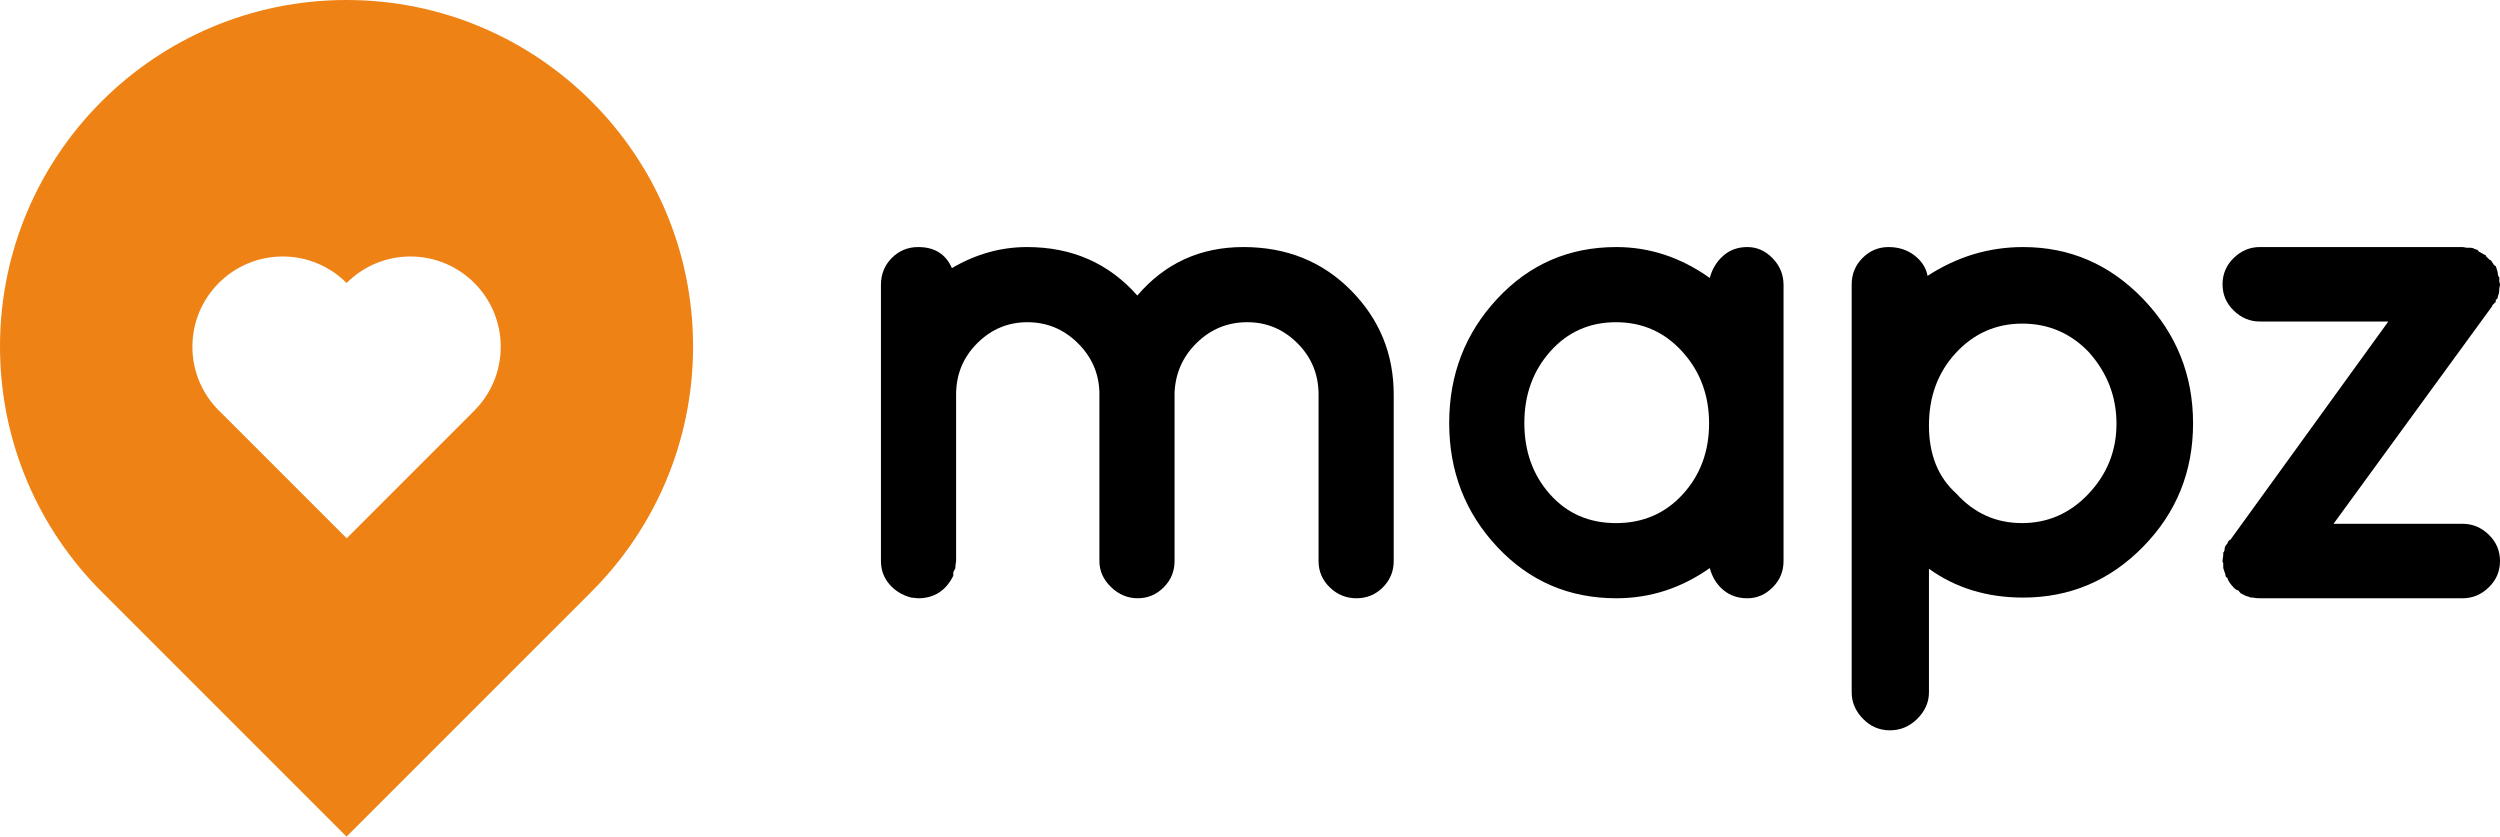
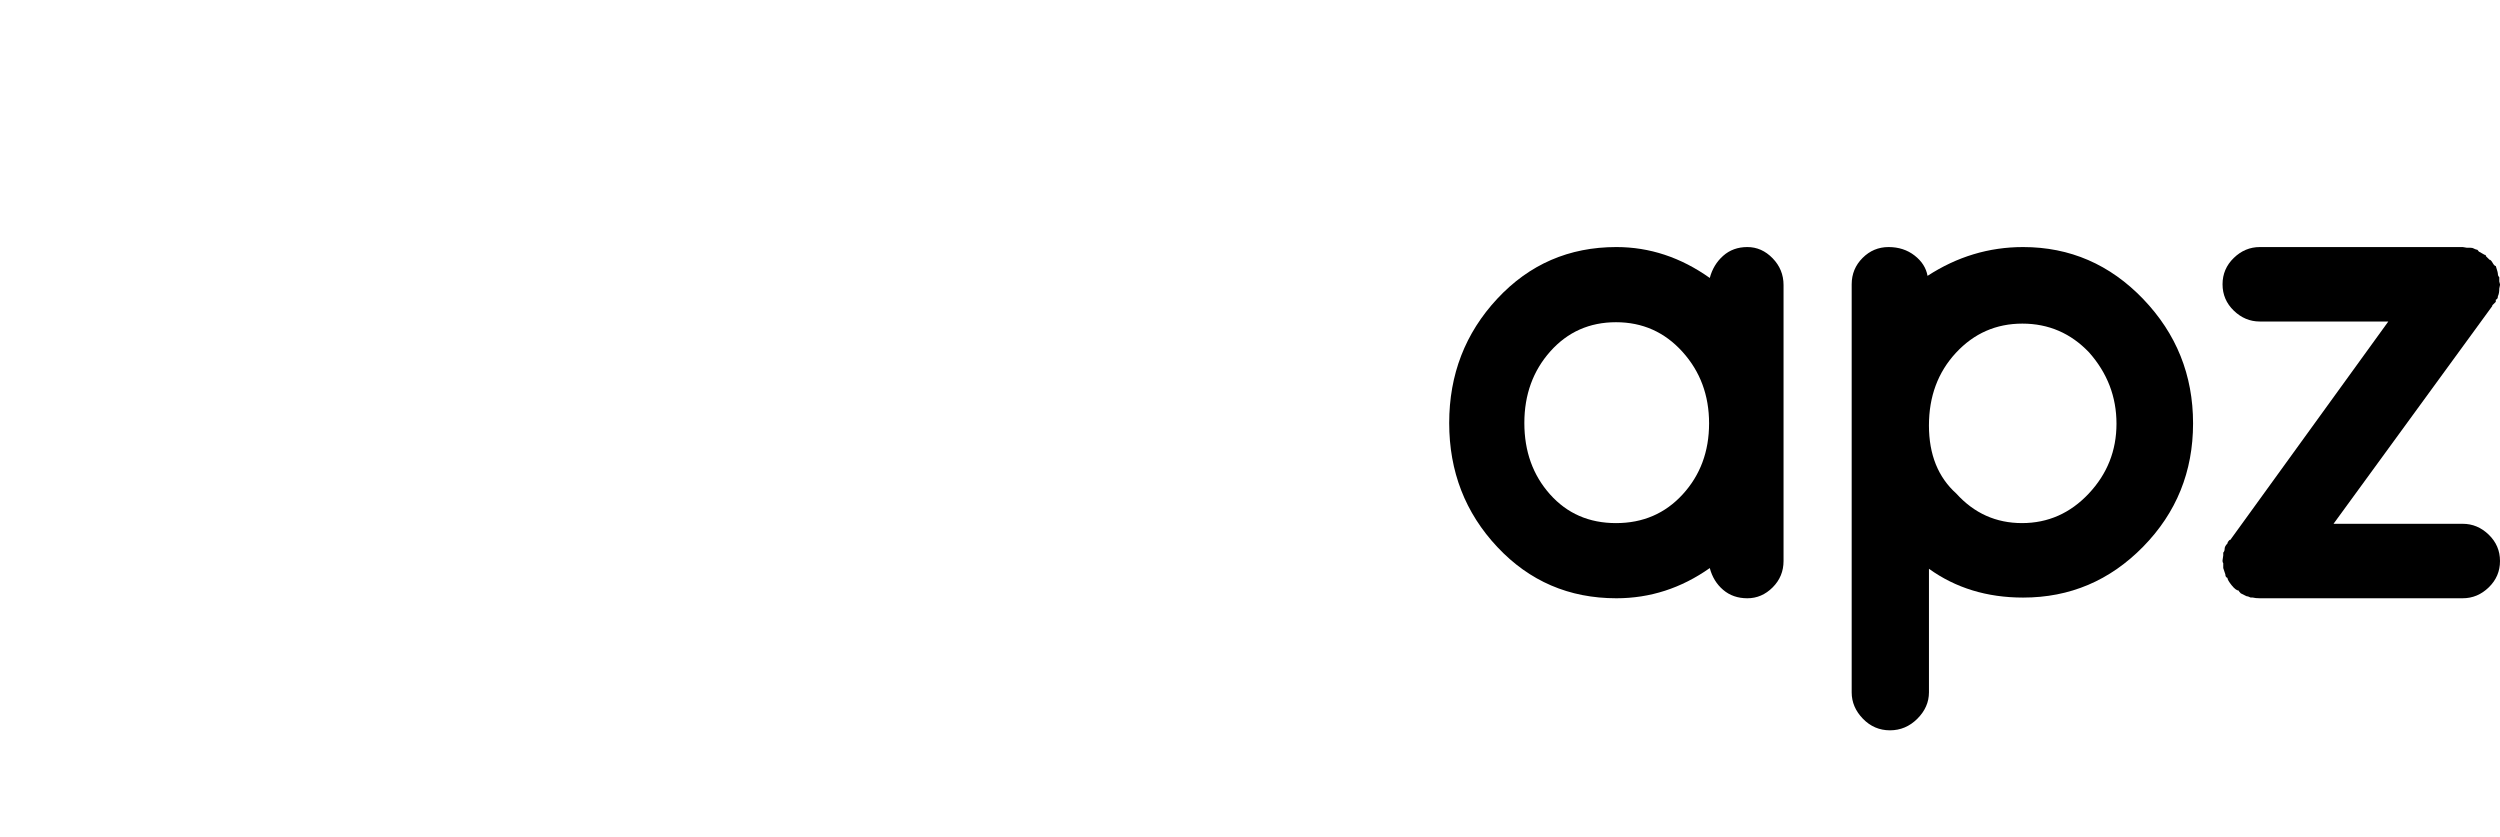
<svg xmlns="http://www.w3.org/2000/svg" version="1.1" id="Ebene_1" x="0px" y="0px" width="268.403px" height="89.82px" viewBox="0 0 268.403 89.82" enable-background="new 0 0 268.403 89.82" xml:space="preserve">
  <g>
-     <path d="M98.576,64.23l-0.754-0.075c-0.956-0.251-1.735-0.729-2.338-1.433c-0.604-0.704-0.905-1.533-0.905-2.489V30.596   c0-1.156,0.389-2.123,1.169-2.903c0.779-0.779,1.722-1.169,2.828-1.169c1.759,0,2.966,0.754,3.62,2.262   c2.564-1.508,5.253-2.262,8.069-2.262c4.827,0,8.773,1.734,11.84,5.204c2.966-3.469,6.761-5.204,11.388-5.204   c4.625,0,8.471,1.546,11.538,4.638c3.065,3.092,4.6,6.825,4.6,11.199v17.873c0,1.106-0.39,2.049-1.168,2.828   c-0.78,0.78-1.724,1.169-2.828,1.169c-1.106,0-2.062-0.389-2.866-1.169c-0.805-0.779-1.206-1.722-1.206-2.828V42.36   c0-2.161-0.755-3.997-2.263-5.505s-3.307-2.262-5.392-2.262c-2.087,0-3.884,0.729-5.392,2.187   c-1.508,1.458-2.313,3.243-2.413,5.354v18.099c0,1.106-0.39,2.049-1.169,2.828c-0.78,0.78-1.71,1.169-2.791,1.169   c-1.082,0-2.036-0.401-2.866-1.207c-0.829-0.803-1.244-1.734-1.244-2.79V42.135c-0.051-2.061-0.83-3.833-2.338-5.317   c-1.508-1.482-3.306-2.225-5.392-2.225c-2.086,0-3.884,0.754-5.392,2.262c-1.508,1.508-2.263,3.344-2.263,5.505v17.873   l-0.075,0.528v0.226l-0.227,0.453v0.377C101.542,63.427,100.284,64.23,98.576,64.23z" />
    <path d="M160.753,58.726c-3.444-3.67-5.166-8.107-5.166-13.311c0-5.204,1.722-9.653,5.166-13.348   c3.442-3.695,7.703-5.543,12.782-5.543c3.569,0,6.912,1.106,10.03,3.318c0.251-0.955,0.728-1.747,1.433-2.375   c0.703-0.628,1.57-0.943,2.602-0.943c1.03,0,1.935,0.403,2.715,1.207c0.779,0.805,1.169,1.761,1.169,2.866v29.637   c0,1.106-0.39,2.049-1.169,2.828c-0.78,0.78-1.685,1.169-2.715,1.169c-1.031,0-1.898-0.302-2.602-0.905   c-0.705-0.603-1.182-1.382-1.433-2.338c-3.067,2.163-6.41,3.243-10.03,3.243C168.456,64.23,164.195,62.396,160.753,58.726z    M163.656,45.415c0,3.042,0.917,5.594,2.752,7.654c1.835,2.062,4.197,3.092,7.089,3.092c2.891,0,5.279-1.029,7.165-3.092   c1.885-2.061,2.827-4.601,2.827-7.617c0-3.016-0.955-5.58-2.865-7.691c-1.911-2.112-4.287-3.167-7.127-3.167   c-2.841,0-5.191,1.044-7.051,3.129C164.586,39.81,163.656,42.374,163.656,45.415z" />
    <path d="M205.849,77.164c-0.829,0.829-1.81,1.244-2.941,1.244c-1.131,0-2.1-0.415-2.903-1.244c-0.805-0.83-1.206-1.772-1.206-2.828   V30.521c0-1.105,0.389-2.048,1.169-2.828c0.778-0.779,1.708-1.169,2.79-1.169c1.08,0,2.01,0.302,2.79,0.905   c0.779,0.604,1.244,1.333,1.396,2.187c3.167-2.061,6.586-3.092,10.256-3.092c5.027,0,9.325,1.861,12.896,5.581   c3.569,3.721,5.354,8.17,5.354,13.348c0,5.18-1.785,9.591-5.354,13.235c-3.57,3.646-7.868,5.468-12.896,5.468   c-3.872,0-7.239-1.03-10.105-3.092v13.272C207.093,75.392,206.679,76.334,205.849,77.164z M224.287,37.836   c-1.961-2.061-4.35-3.092-7.164-3.092c-2.816,0-5.191,1.044-7.127,3.129c-1.936,2.087-2.903,4.689-2.903,7.805   c0,3.118,0.98,5.556,2.941,7.315c1.91,2.111,4.261,3.167,7.051,3.167c2.791,0,5.178-1.056,7.164-3.167s2.979-4.612,2.979-7.504   C227.229,42.6,226.248,40.049,224.287,37.836z" />
    <path d="M238.916,61.666l-0.226-0.679V60.46c-0.051-0.05-0.075-0.125-0.075-0.227v-0.075l0.075-0.528v-0.301   c0.1-0.101,0.15-0.238,0.15-0.415c0-0.176,0.101-0.364,0.302-0.565c0-0.101,0.075-0.227,0.227-0.378h0.075l16.968-23.453h-13.801   c-1.056,0-1.986-0.389-2.79-1.169c-0.805-0.779-1.206-1.721-1.206-2.828c0-1.105,0.401-2.048,1.206-2.828   c0.804-0.779,1.734-1.169,2.79-1.169h21.795l0.452,0.076h0.377c0.151,0,0.265,0.026,0.34,0.075   c0.075,0.051,0.213,0.102,0.415,0.151c0.1,0.151,0.175,0.226,0.226,0.226l0.528,0.302c0.1,0,0.15,0.051,0.15,0.151l0.377,0.377   c0.101,0,0.214,0.113,0.34,0.339c0.125,0.226,0.238,0.339,0.339,0.339c0.151,0.453,0.227,0.742,0.227,0.867   c0,0.126,0.05,0.239,0.15,0.339v0.453l0.076,0.302v0.075l-0.076,0.377c0,0.353-0.05,0.629-0.15,0.83   c0,0.202-0.075,0.328-0.227,0.377v0.226l-0.377,0.377v0.076L250.53,56.236h13.876c1.056,0,1.985,0.391,2.79,1.169   c0.804,0.78,1.207,1.723,1.207,2.828c0,1.106-0.403,2.049-1.207,2.828c-0.805,0.78-1.734,1.169-2.79,1.169h-21.795   c-0.301,0-0.554-0.024-0.754-0.075h-0.226c-0.202-0.101-0.353-0.151-0.453-0.151l-0.604-0.302c-0.15-0.15-0.226-0.251-0.226-0.301   c-0.202,0-0.453-0.189-0.755-0.566c-0.301-0.377-0.452-0.641-0.452-0.791C238.992,61.994,238.916,61.868,238.916,61.666z" />
  </g>
  <g>
-     <path fill="#EF8214" d="M37.204,0C16.656,0,0,16.657,0,37.205C0,47.48,4.165,56.782,10.898,63.516L37.204,89.82l26.308-26.307   c6.732-6.733,10.897-16.035,10.897-26.309C74.409,16.657,57.752,0,37.204,0z M50.934,44.08L37.221,57.792L23.759,44.33   c-1.904-1.771-3.104-4.291-3.104-7.097c0-5.355,4.341-9.696,9.696-9.696c2.68,0,5.104,1.088,6.859,2.845   c1.755-1.755,4.176-2.845,6.854-2.845c5.354,0,9.695,4.341,9.695,9.696c0,2.672-1.082,5.091-2.83,6.844L50.934,44.08z" />
-   </g>
+     </g>
</svg>